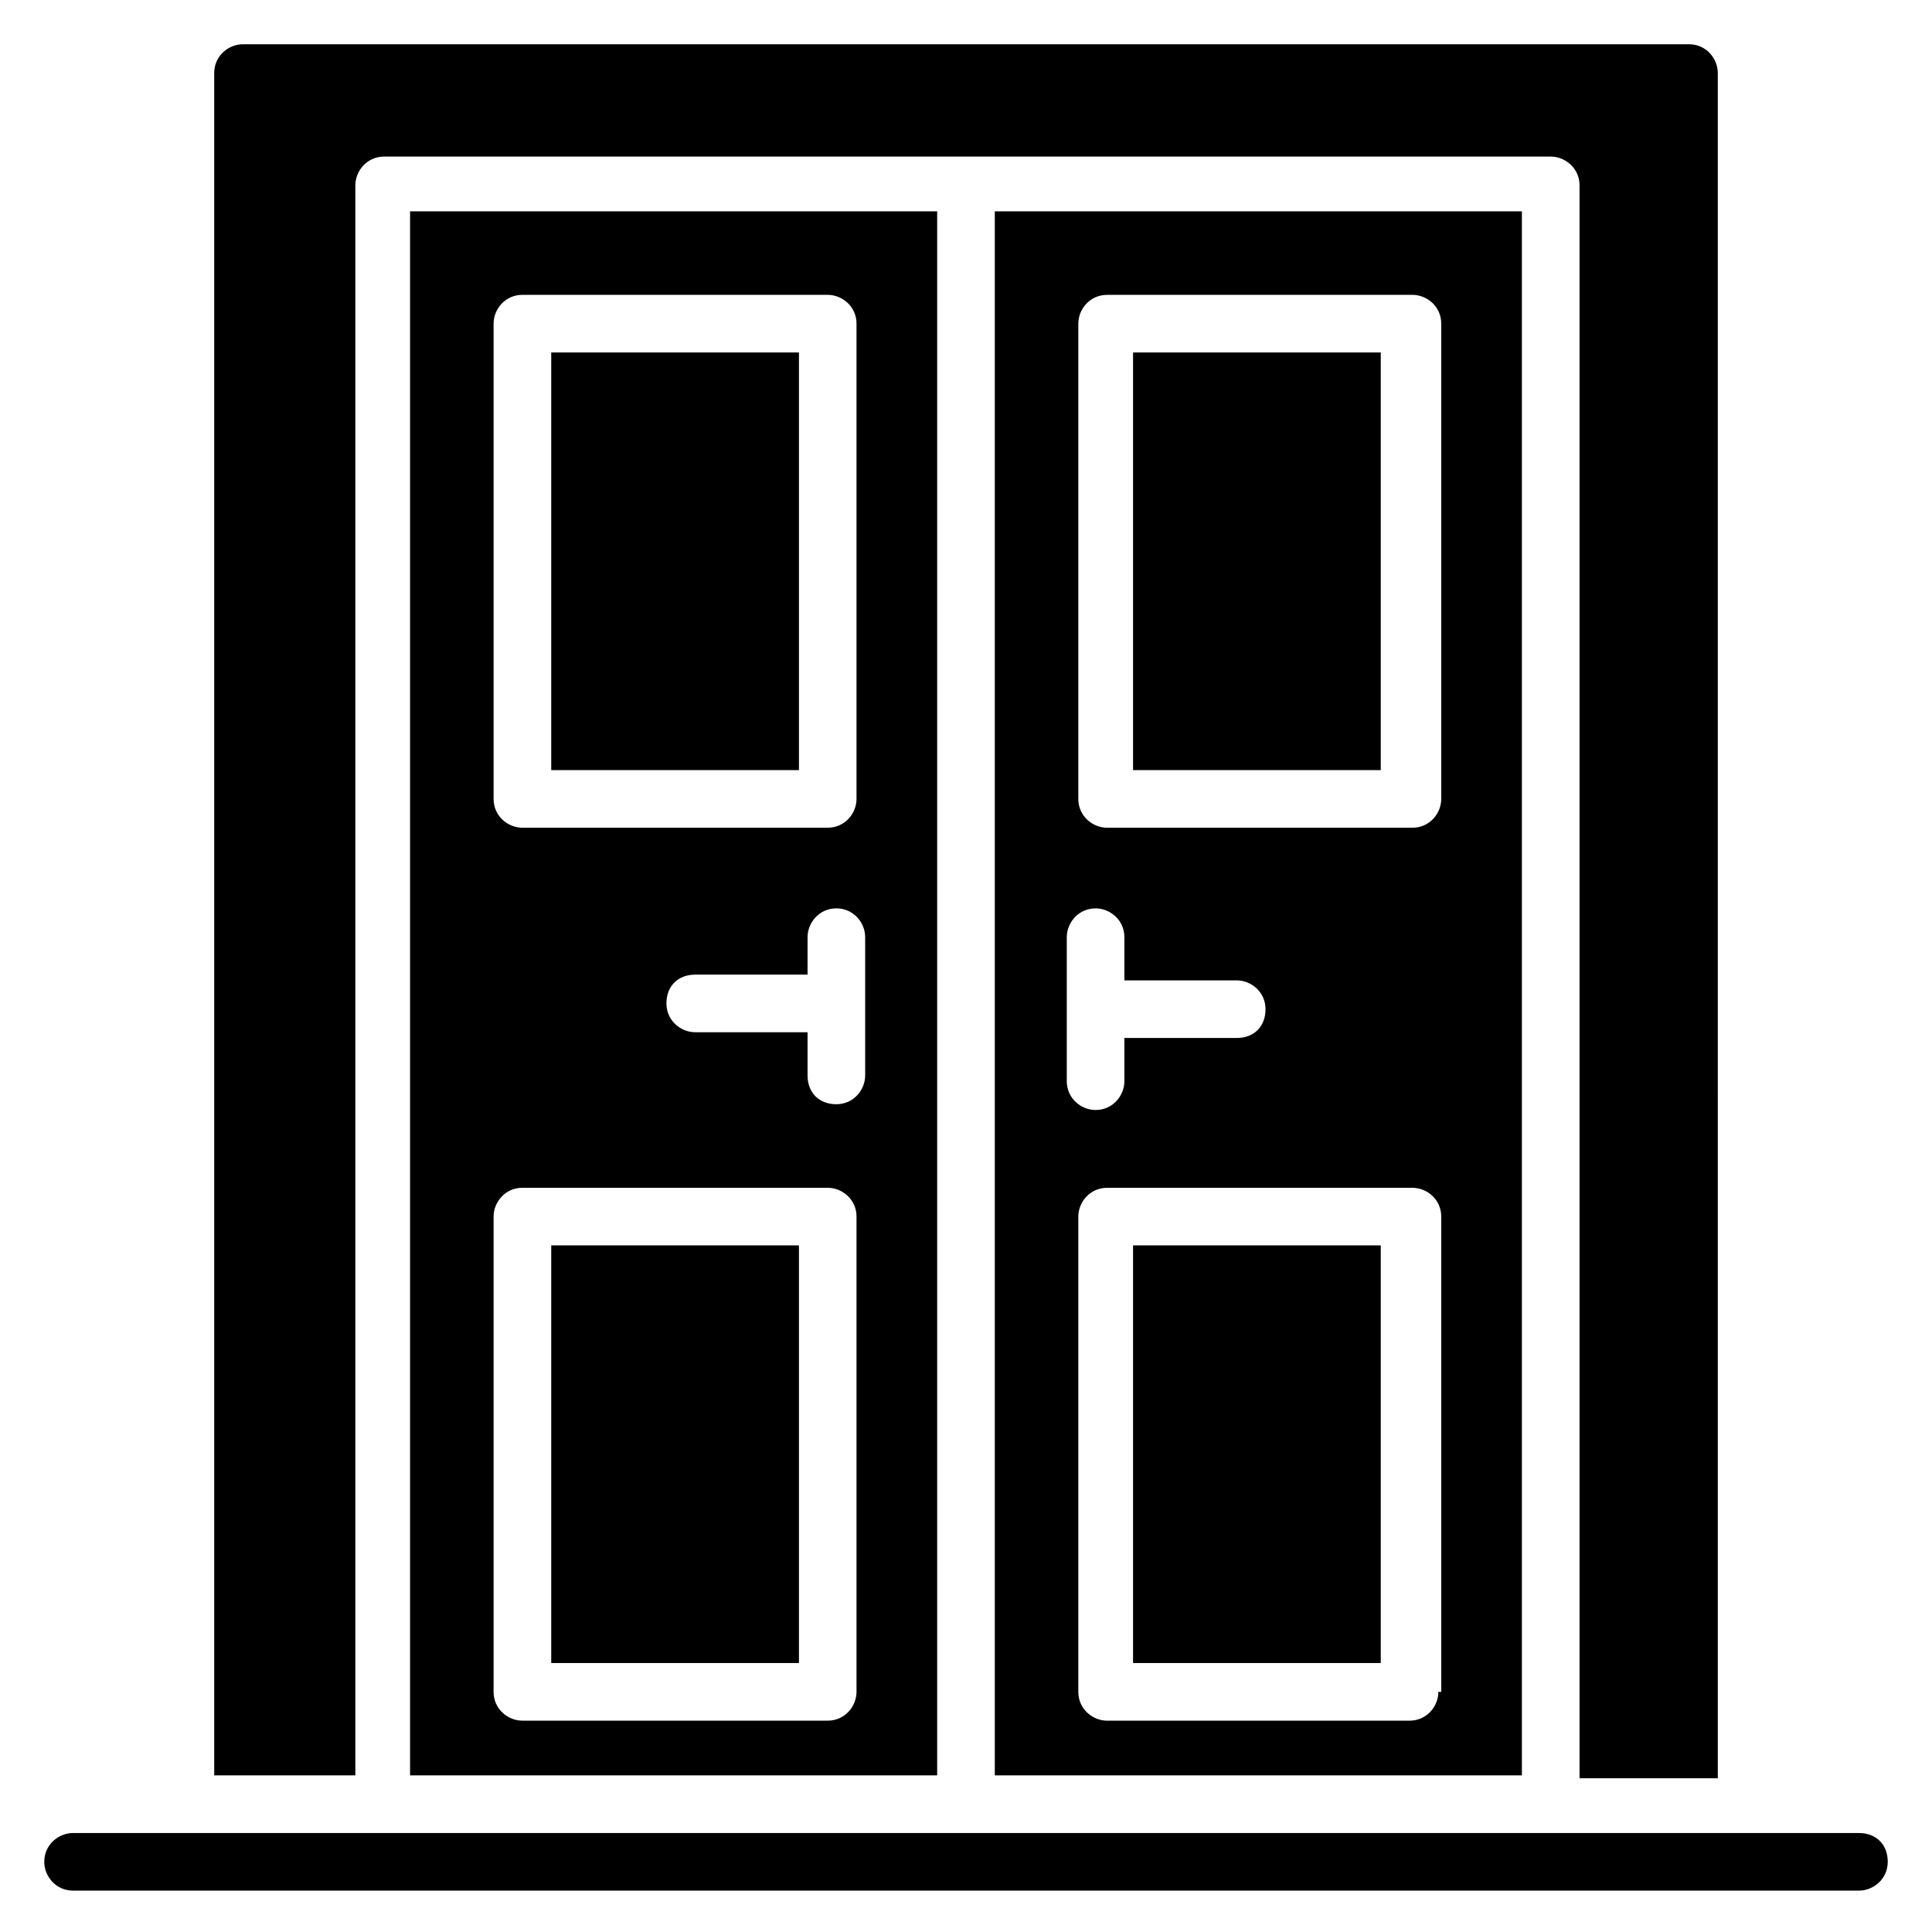
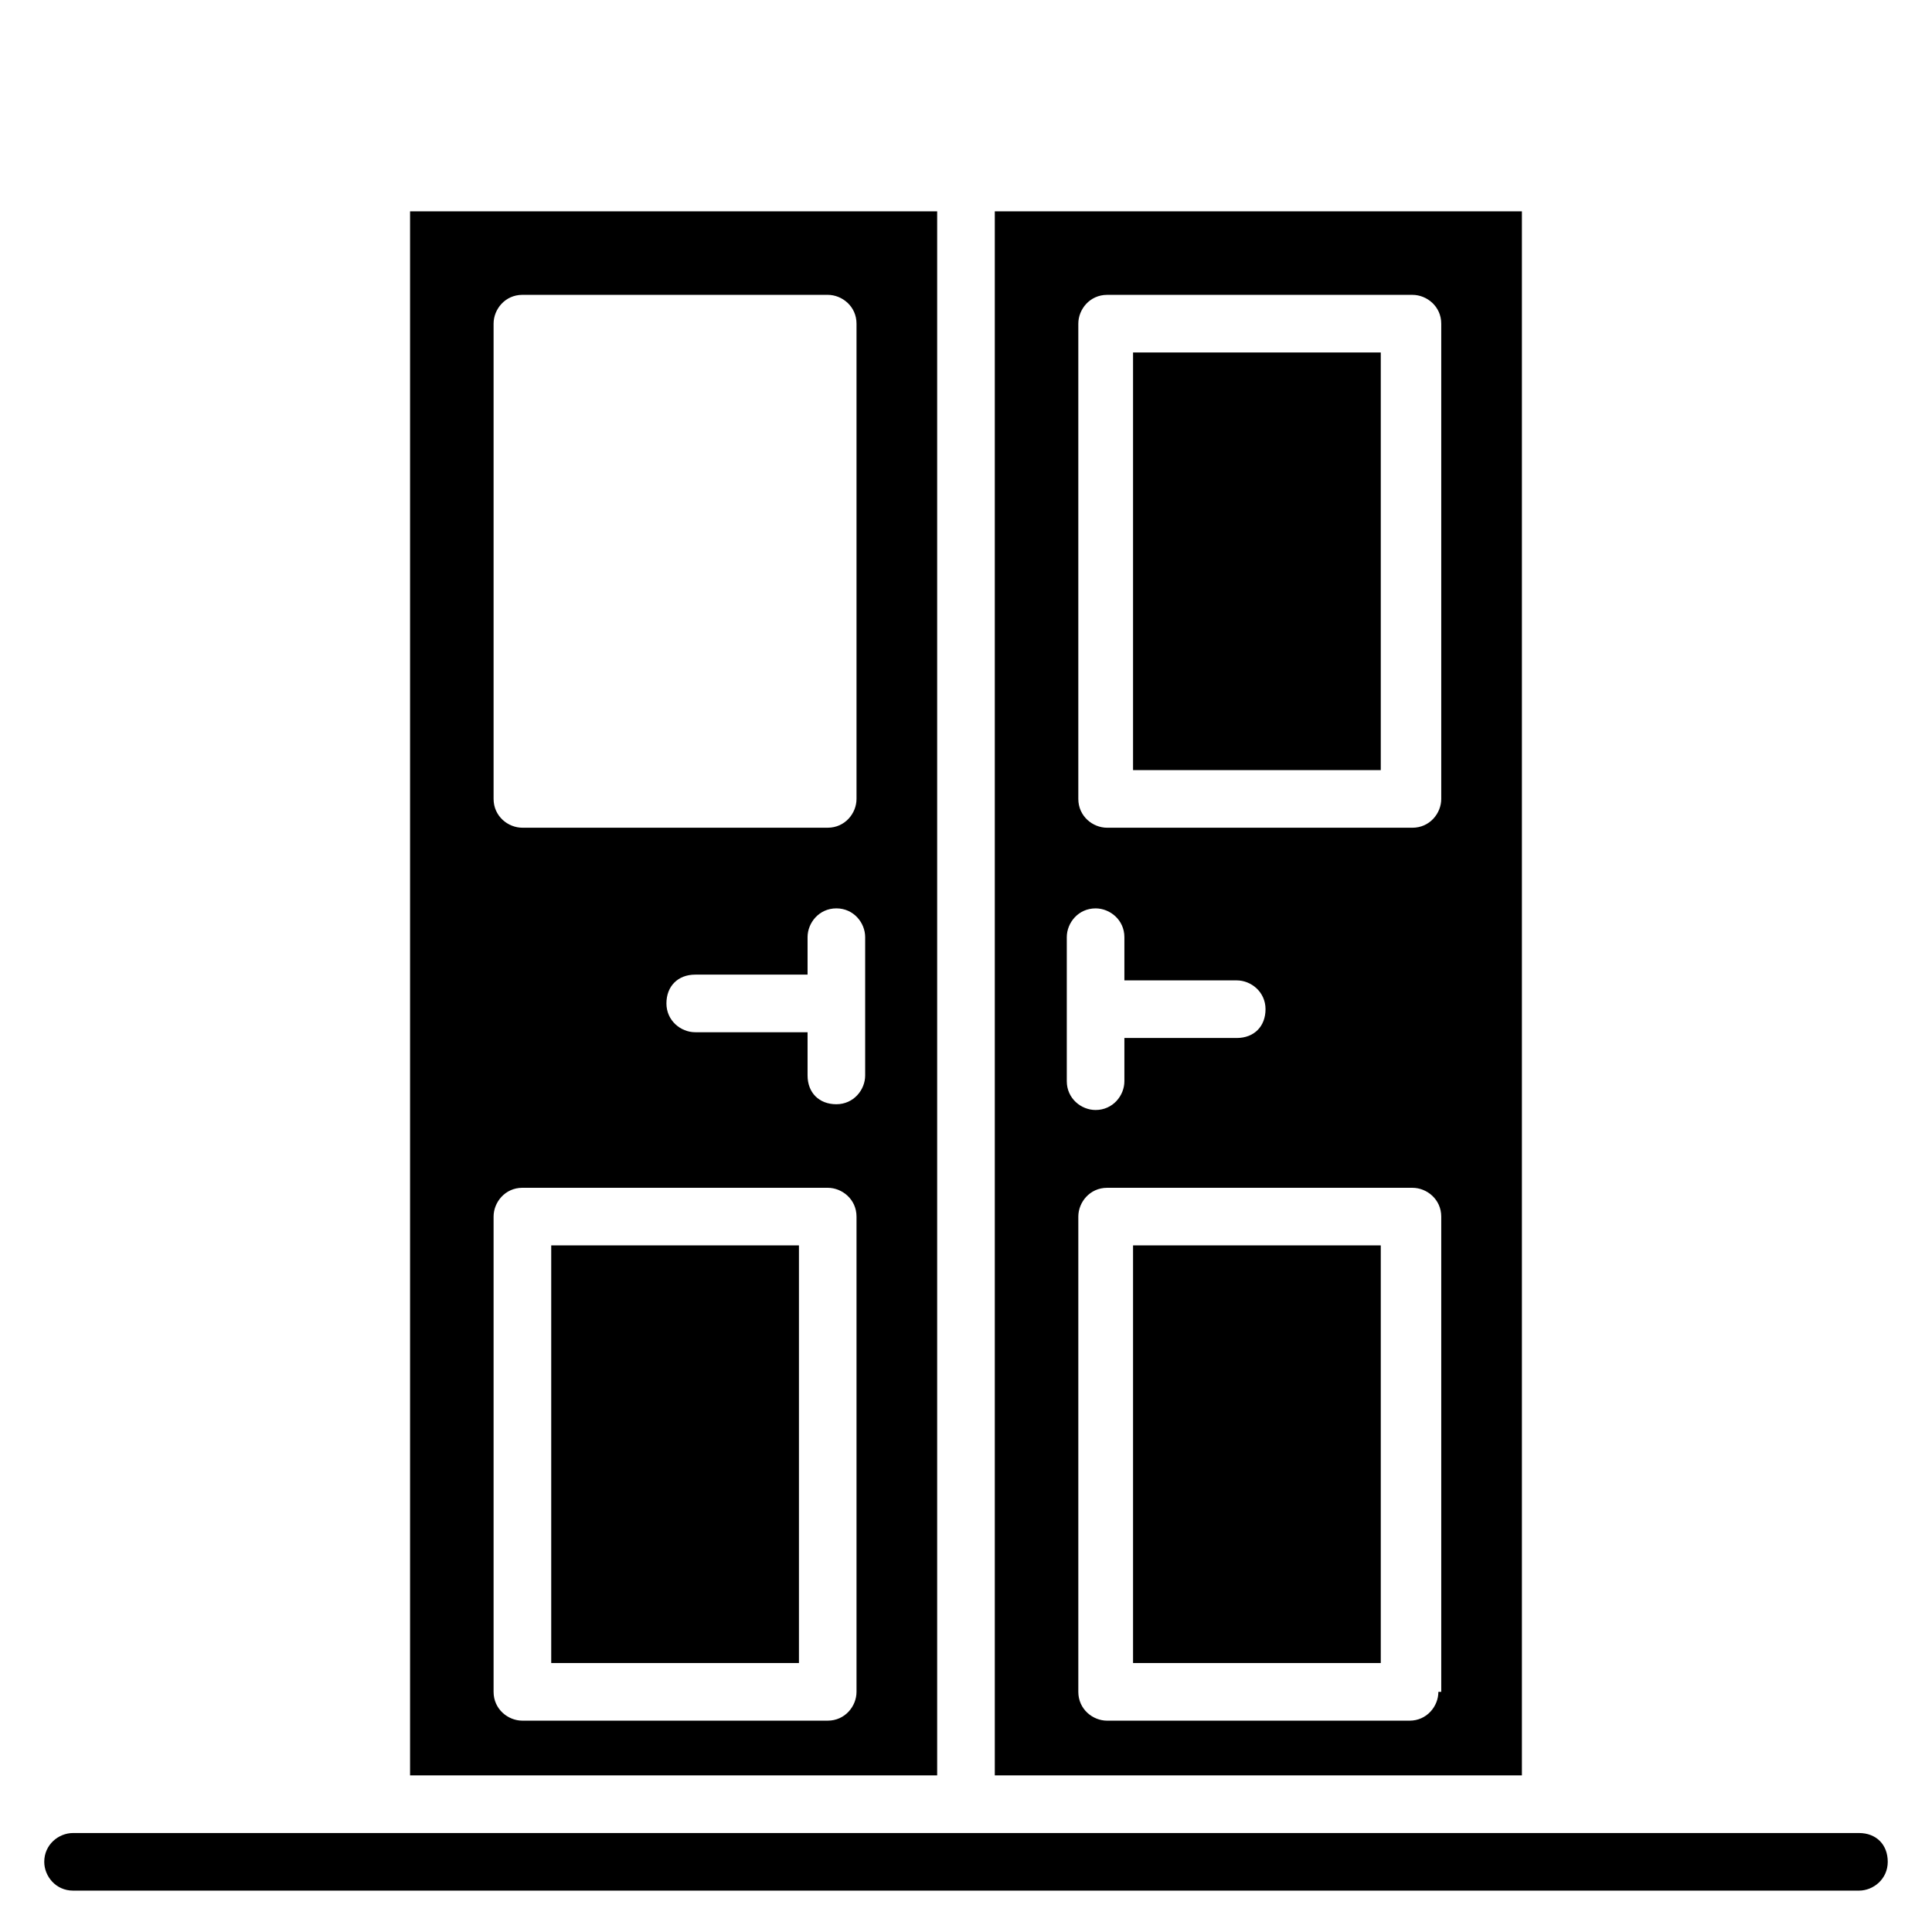
<svg xmlns="http://www.w3.org/2000/svg" fill="#000000" width="800px" height="800px" version="1.1" viewBox="144 144 512 512">
  <g>
    <path d="m636.64 629.77h-473.28c-3.816 0-7.633 3.055-7.633 7.633 0 3.816 3.055 7.633 7.633 7.633h473.28c3.816 0 7.633-3.055 7.633-7.633 0-4.578-3.055-7.633-7.633-7.633z" />
    <path d="m290.08 474.04h65.648v110.68h-65.648z" />
    <path d="m547.32 614.5v-414.5h-139.69v414.5zm-22.137-22.137c0 3.816-3.055 7.633-7.633 7.633h-80.152c-3.816 0-7.633-3.055-7.633-7.633v-125.95c0-3.816 3.055-7.633 7.633-7.633h80.914c3.816 0 7.633 3.055 7.633 7.633v125.95zm-95.418-362.59c0-3.816 3.055-7.633 7.633-7.633h80.914c3.816 0 7.633 3.055 7.633 7.633v125.95c0 3.816-3.055 7.633-7.633 7.633h-80.914c-3.816 0-7.633-3.055-7.633-7.633zm-3.055 162.59c0-3.816 3.055-7.633 7.633-7.633 3.816 0 7.633 3.055 7.633 7.633v11.449h29.77c3.816 0 7.633 3.055 7.633 7.633 0 4.582-3.055 7.633-7.633 7.633h-29.77v11.449c0 3.816-3.055 7.633-7.633 7.633-3.816 0-7.633-3.055-7.633-7.633z" />
    <path d="m444.27 237.41h65.648v110.68h-65.648z" />
-     <path d="m290.08 237.41h65.648v110.68h-65.648z" />
    <path d="m392.36 614.5v-414.5h-139.69v414.5zm-19.082-222.14v36.641c0 3.816-3.055 7.633-7.633 7.633-4.582 0-7.633-3.055-7.633-7.633v-11.449h-29.77c-3.816 0-7.633-3.055-7.633-7.633 0-4.582 3.055-7.633 7.633-7.633h29.77v-9.926c0-3.816 3.055-7.633 7.633-7.633 4.578 0 7.633 3.816 7.633 7.633zm-98.473-162.59c0-3.816 3.055-7.633 7.633-7.633h80.914c3.816 0 7.633 3.055 7.633 7.633v125.95c0 3.816-3.055 7.633-7.633 7.633h-80.914c-3.816 0-7.633-3.055-7.633-7.633zm0 236.64c0-3.816 3.055-7.633 7.633-7.633h80.914c3.816 0 7.633 3.055 7.633 7.633v125.95c0 3.816-3.055 7.633-7.633 7.633h-80.914c-3.816 0-7.633-3.055-7.633-7.633z" />
    <path d="m444.27 474.04h65.648v110.68h-65.648z" />
-     <path d="m238.17 193.13c0-3.816 3.055-7.633 7.633-7.633l154.2-0.004h154.96c3.816 0 7.633 3.055 7.633 7.633v422.13h36.641l-0.004-451.9c0-3.816-3.055-7.633-7.633-7.633h-383.2c-3.816 0-7.633 3.055-7.633 7.633v451.14h37.402z" />
  </g>
</svg>